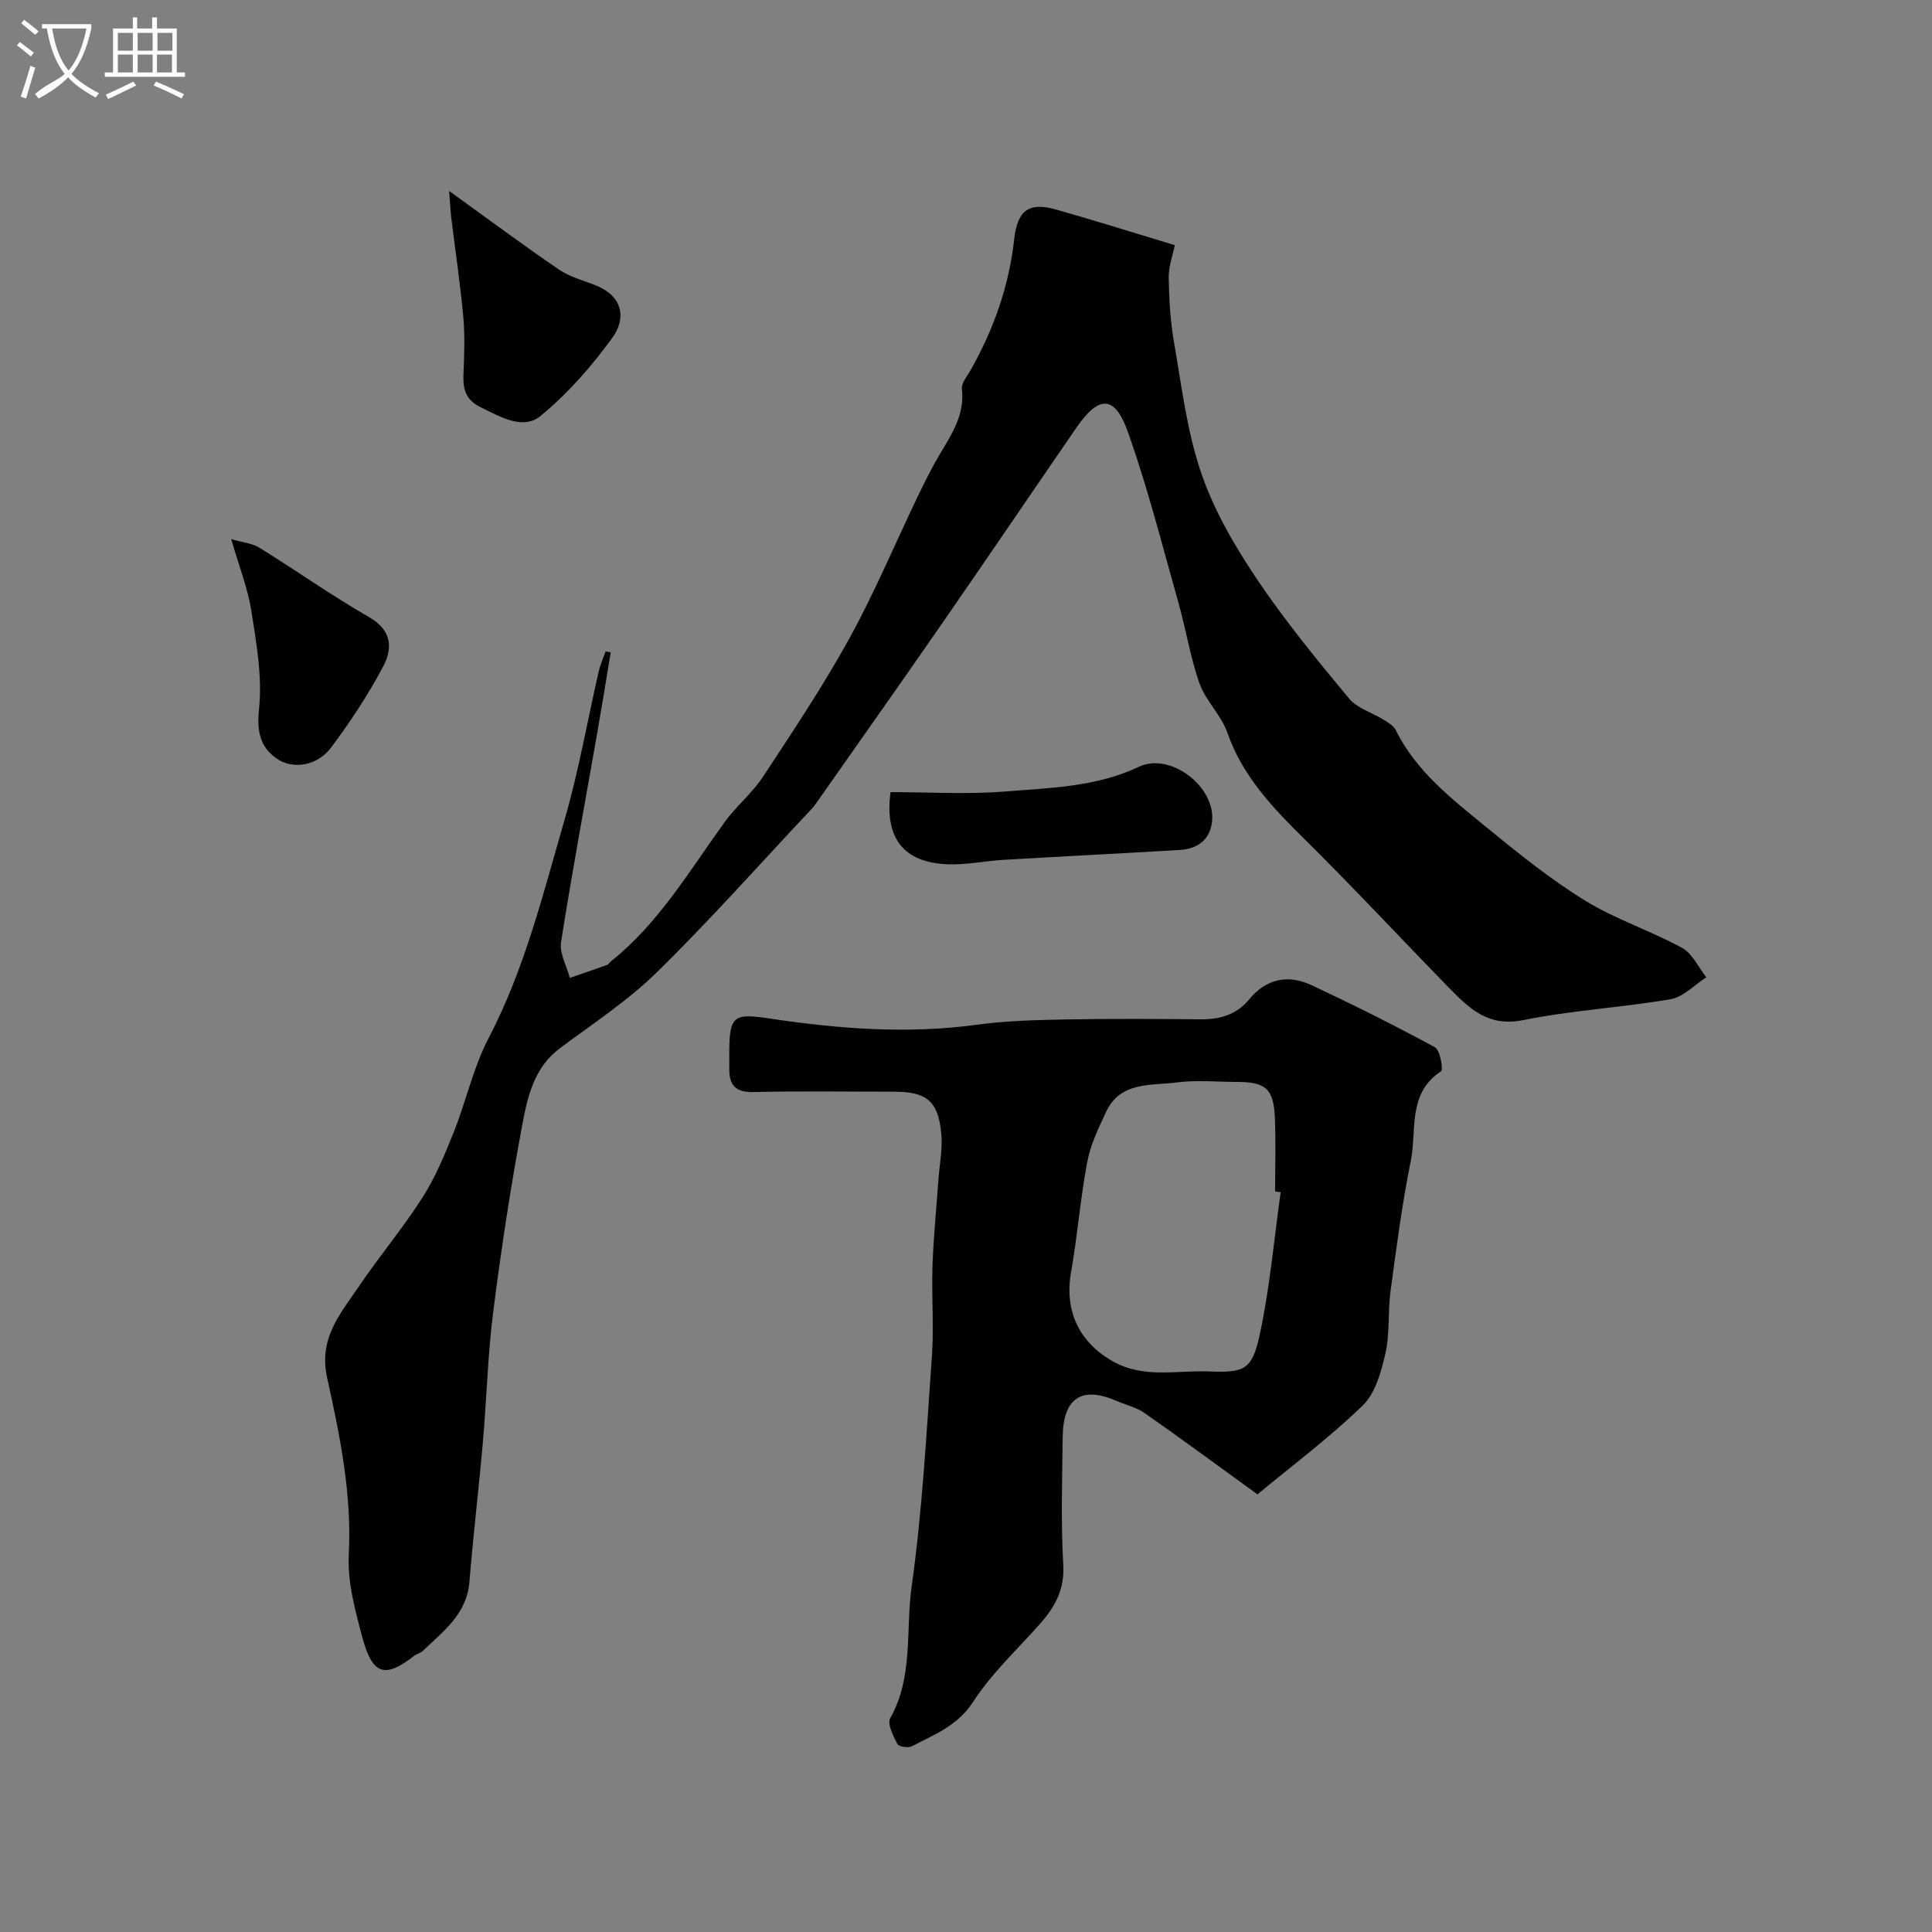
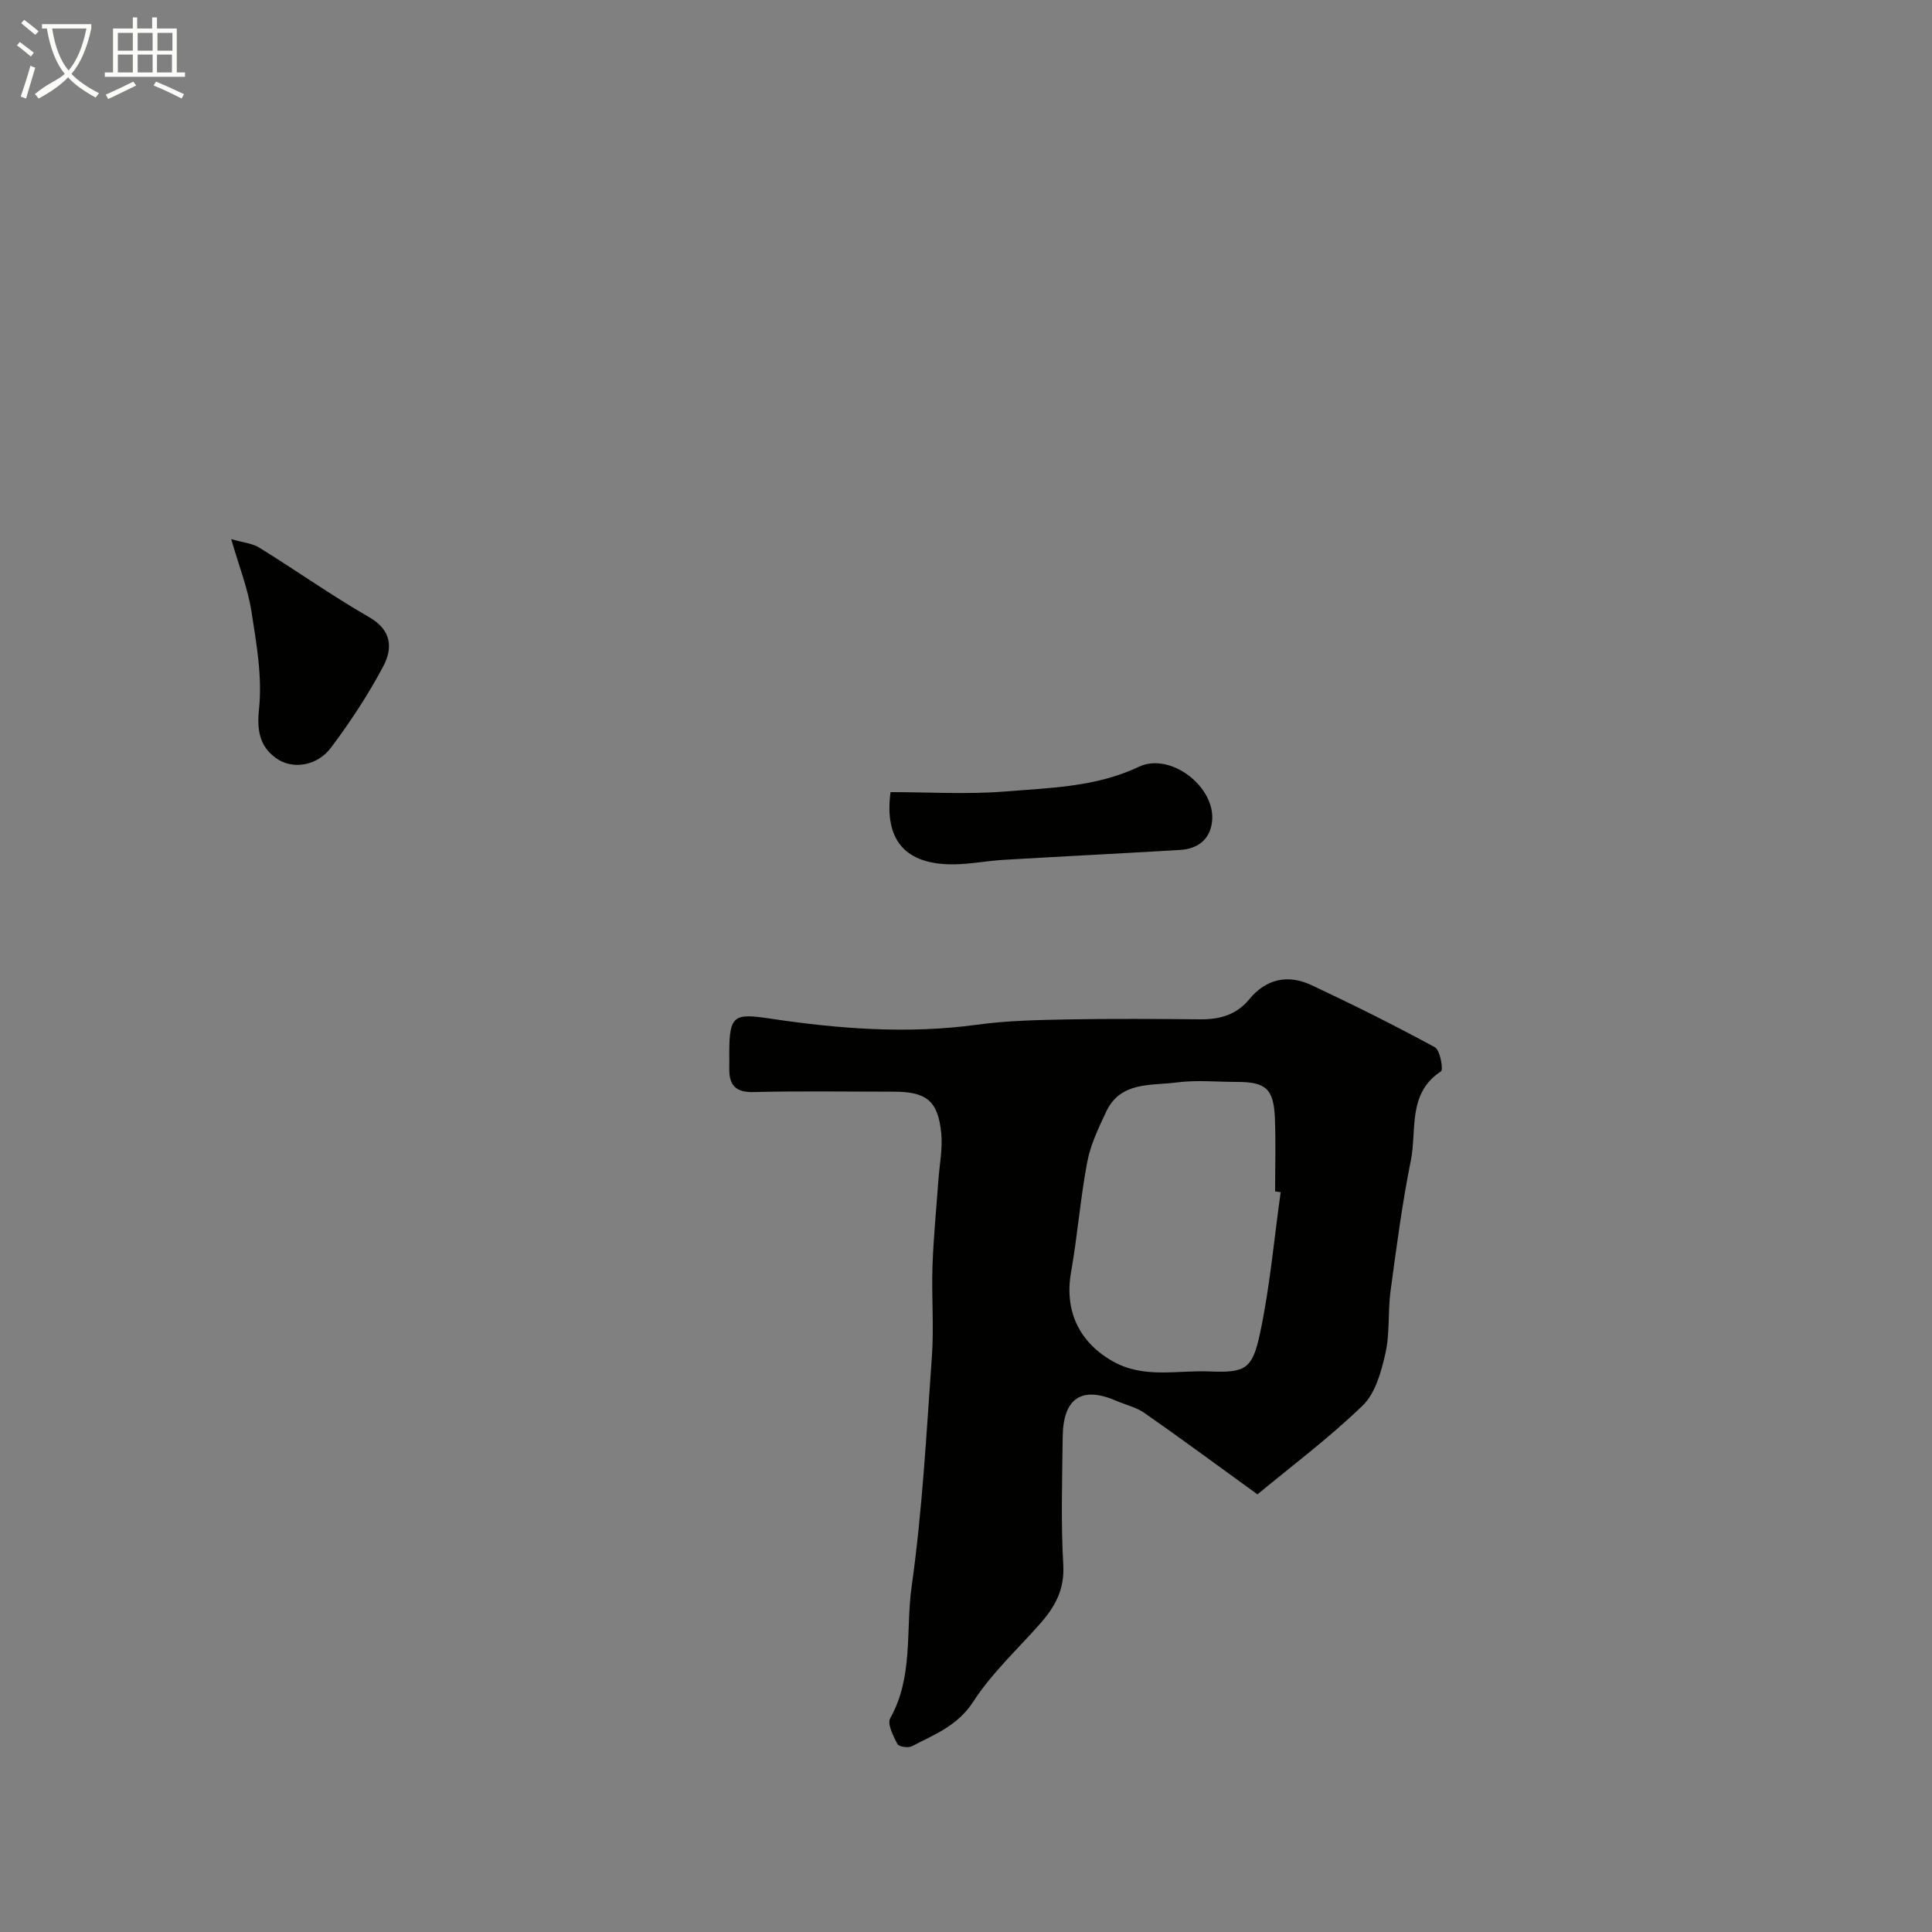
<svg xmlns="http://www.w3.org/2000/svg" enable-background="new 0 0 400 400" viewBox="0 0 400 400">
  <rect x="0" y="0" width="400" height="400" fill="#808080" stroke="none" />
  <path d="m6.4 11.7c-1-.8-1.9-1.6-2.9-2.3l.6-.7c.9.7 1.9 1.4 2.9 2.2zm-2.1 8.3c.7-2.1 1.4-4.2 2-6.4.2.1.6.3 1 .4-.7 2.3-1.3 4.4-1.9 6.4zm3-12.8c-1.1-.9-2.1-1.7-2.9-2.4l.6-.7c1 .8 2 1.5 3 2.4zm1.4-1.3v-.9h10.2v.9c-.9 4.2-2.3 7.3-4.1 9.4 1.3 1.4 3.2 2.7 5.7 4-.2.2-.4.5-.7.9-2.5-1.4-4.4-2.7-5.7-4.2-1.4 1.5-3.5 3-6.1 4.4 0 0 0 0-.1-.1-.3-.4-.5-.7-.7-.8 2.7-2.3 4.7-2.8 6.2-4.2-1.8-2.2-3-5.3-3.7-9.4zm9.2 0h-7.1c.6 3.8 1.7 6.7 3.4 8.7 1.7-2 2.9-4.8 3.7-8.7z" fill="#fbfcfa" />
  <path d="m31.6 3.6h.9v2.3h4.1v9.1h1.7v.9h-16.6v-.9h1.7v-9.1h4.1v-2.3h.9v2.3h3.1v-2.3zm-4 13.3.6.8c-1.9.9-3.8 1.9-5.8 2.8-.2-.3-.3-.6-.5-.9 2-.9 3.9-1.8 5.7-2.7zm-3.2-10.1v3.7h3.1v-3.7zm0 4.5v3.7h3.1v-3.7zm4.1-4.5v3.7h3.1v-3.7zm0 4.5v3.7h3.1v-3.7zm9.1 9.1c-2.1-1.1-4.1-2-5.8-2.7l.5-.8c2.2.9 4.1 1.8 5.8 2.6zm-1.9-13.6h-3.1v3.7h3.1zm-3.2 4.5v3.7h3.1v-3.7z" fill="#fbfcfa" />
  <g fill="#010100">
-     <path d="m126.44 135.08c-.92 5.54-1.81 11.08-2.78 16.62-2.53 14.45-5.23 28.88-7.5 43.37-.36 2.31 1.16 4.92 1.82 7.39 2.58-.89 5.17-1.77 7.74-2.69.28-.1.45-.48.71-.69 9.95-7.91 16.29-18.76 23.58-28.85 2.4-3.32 5.71-6 7.95-9.4 6.18-9.39 12.45-18.78 17.87-28.61 5.24-9.51 9.45-19.6 14.16-29.4 1.48-3.07 3-6.14 4.75-9.06 2.46-4.1 5.02-8.04 4.41-13.24-.14-1.21 1.1-2.64 1.81-3.9 4.76-8.42 7.94-17.39 9.01-27.01.67-6 2.92-7.87 8.75-6.21 7.96 2.26 15.86 4.75 24.51 7.36-.42 2.1-1.3 4.43-1.26 6.75.07 4.45.33 8.95 1.09 13.32 1.58 9.06 2.66 18.35 5.6 26.99 2.62 7.72 6.88 15.08 11.45 21.9 5.81 8.68 12.48 16.8 19.16 24.86 1.72 2.08 4.86 2.97 7.29 4.49.9.56 1.98 1.21 2.42 2.1 4.24 8.56 11.6 14.23 18.69 20.04 6.57 5.38 13.24 10.76 20.44 15.21 6.33 3.9 13.59 6.25 20.15 9.83 2.14 1.17 3.37 4.01 5.02 6.09-2.45 1.56-4.74 4.07-7.38 4.53-10.14 1.74-20.51 2.3-30.58 4.34-7.34 1.48-11.29-2.57-15.5-6.88-9.9-10.15-19.57-20.54-29.65-30.51-6.61-6.53-12.89-13.05-16.06-22.13-1.26-3.62-4.46-6.55-5.75-10.16-1.93-5.42-2.8-11.2-4.38-16.76-3.36-11.87-6.37-23.87-10.51-35.46-2.7-7.54-5.99-7.46-10.57-.82-9.34 13.56-18.57 27.19-27.95 40.73-8.64 12.47-17.39 24.86-26.11 37.28-.38.54-.84 1.03-1.3 1.51-10.48 11.15-20.65 22.62-31.58 33.32-6.03 5.91-13.25 10.62-20.06 15.71-5.33 3.98-6.67 10.02-7.76 15.8-2.41 12.83-4.37 25.76-6.02 38.72-1.14 8.97-1.36 18.06-2.15 27.08-.84 9.63-2 19.23-2.78 28.86-.54 6.7-5.44 10.26-9.69 14.34-.45.43-1.2.55-1.7.94-6.04 4.74-8.66 4.06-10.74-3.65-1.52-5.63-3.14-11.57-2.85-17.28.65-12.55-1.83-24.61-4.48-36.59-1.82-8.23 2.77-13.3 6.6-18.96 4.21-6.22 9.07-12 13.11-18.32 2.67-4.18 4.63-8.88 6.48-13.52 2.58-6.47 4.07-13.46 7.27-19.59 7.47-14.31 11.25-29.83 15.69-45.12 2.94-10.11 4.74-20.56 7.1-30.84.32-1.38.93-2.69 1.41-4.03.35.03.7.12 1.05.2z" />
    <path d="m260.34 309.39c-8.55-6.19-15.9-11.62-23.39-16.85-1.69-1.18-3.87-1.67-5.81-2.51-7.18-3.11-11.03-.6-11.12 7.47-.1 8.83-.39 17.68.12 26.47.3 5.15-1.74 8.76-4.86 12.27-4.69 5.3-9.99 10.22-13.8 16.1-3.24 5-8.04 6.78-12.69 9.2-.76.4-2.71.09-2.99-.45-.85-1.66-2.15-4.17-1.49-5.35 4.84-8.6 3.16-18.24 4.44-27.31 2.22-15.76 3.06-31.73 4.19-47.63.44-6.17-.09-12.39.12-18.58.2-5.92.79-11.83 1.21-17.74.23-3.28.92-6.6.61-9.83-.66-6.76-3.06-8.63-9.89-8.63-9.66 0-19.32-.16-28.98.08-3.76.09-5.07-1.47-5.02-4.88.02-1.17 0-2.33 0-3.5.03-7.54 1.05-7.95 8.41-6.84 14.2 2.13 28.46 3.24 42.85 1.28 6.2-.85 12.51-.98 18.78-1.1 9.19-.17 18.39-.1 27.58-.02 3.99.03 7.41-.96 10.04-4.16 3.5-4.25 8.02-5.19 12.85-2.93 8.64 4.05 17.2 8.32 25.58 12.87 1.08.59 1.78 4.64 1.27 4.98-6.99 4.58-4.98 12.15-6.25 18.46-1.8 8.95-2.99 18.04-4.21 27.1-.57 4.25-.11 8.68-1.05 12.82-.86 3.81-2.08 8.27-4.71 10.82-6.99 6.75-14.85 12.64-21.79 18.39zm4.81-62.56c-.38-.05-.77-.11-1.15-.16 0-5 .15-10.01-.04-15-.23-6.23-1.84-7.67-7.85-7.67-4.17 0-8.39-.43-12.49.11-5.31.7-11.62-.26-14.59 6.04-1.58 3.36-3.25 6.83-3.93 10.44-1.43 7.54-2.01 15.24-3.35 22.8-1.41 7.98 1.65 14.47 8.58 18.42 6.44 3.67 13.28 1.86 19.94 2.13 7.58.3 9.01-.37 10.62-7.97 2.04-9.59 2.89-19.42 4.26-29.14z" />
    <path d="m184.38 164c7.96 0 15.87.5 23.69-.13 9.36-.76 18.87-.91 27.73-5.12 6.5-3.09 15.94 4.15 15.14 11.34-.41 3.74-2.97 5.66-6.61 5.88-12.17.73-24.35 1.33-36.52 2.05-3.43.2-6.85.89-10.28.93-10.16.13-14.49-5.1-13.15-14.95z" />
-     <path d="m92.98 39.53c8.4 6.05 15.49 11.34 22.79 16.31 2.24 1.53 5.05 2.22 7.61 3.26 5.8 2.35 6.16 7 3.44 10.77-4.26 5.91-9.22 11.54-14.81 16.18-3.71 3.09-8.31.28-12.4-1.68-3.12-1.5-3.78-3.68-3.66-6.76.16-3.99.33-8.02-.03-11.99-.63-6.94-1.67-13.84-2.52-20.76-.13-1.2-.18-2.4-.42-5.33z" />
    <path d="m47.87 111.62c2.37.69 4.35.85 5.86 1.79 7.61 4.71 14.94 9.91 22.7 14.37 4.77 2.74 4.87 6.51 2.89 10.23-3.12 5.87-6.82 11.5-10.82 16.82-2.83 3.77-7.98 4.59-11.37 2.12-3.32-2.42-3.98-5.6-3.5-10.18.69-6.63-.53-13.54-1.58-20.23-.75-4.75-2.57-9.33-4.18-14.92z" />
  </g>
</svg>